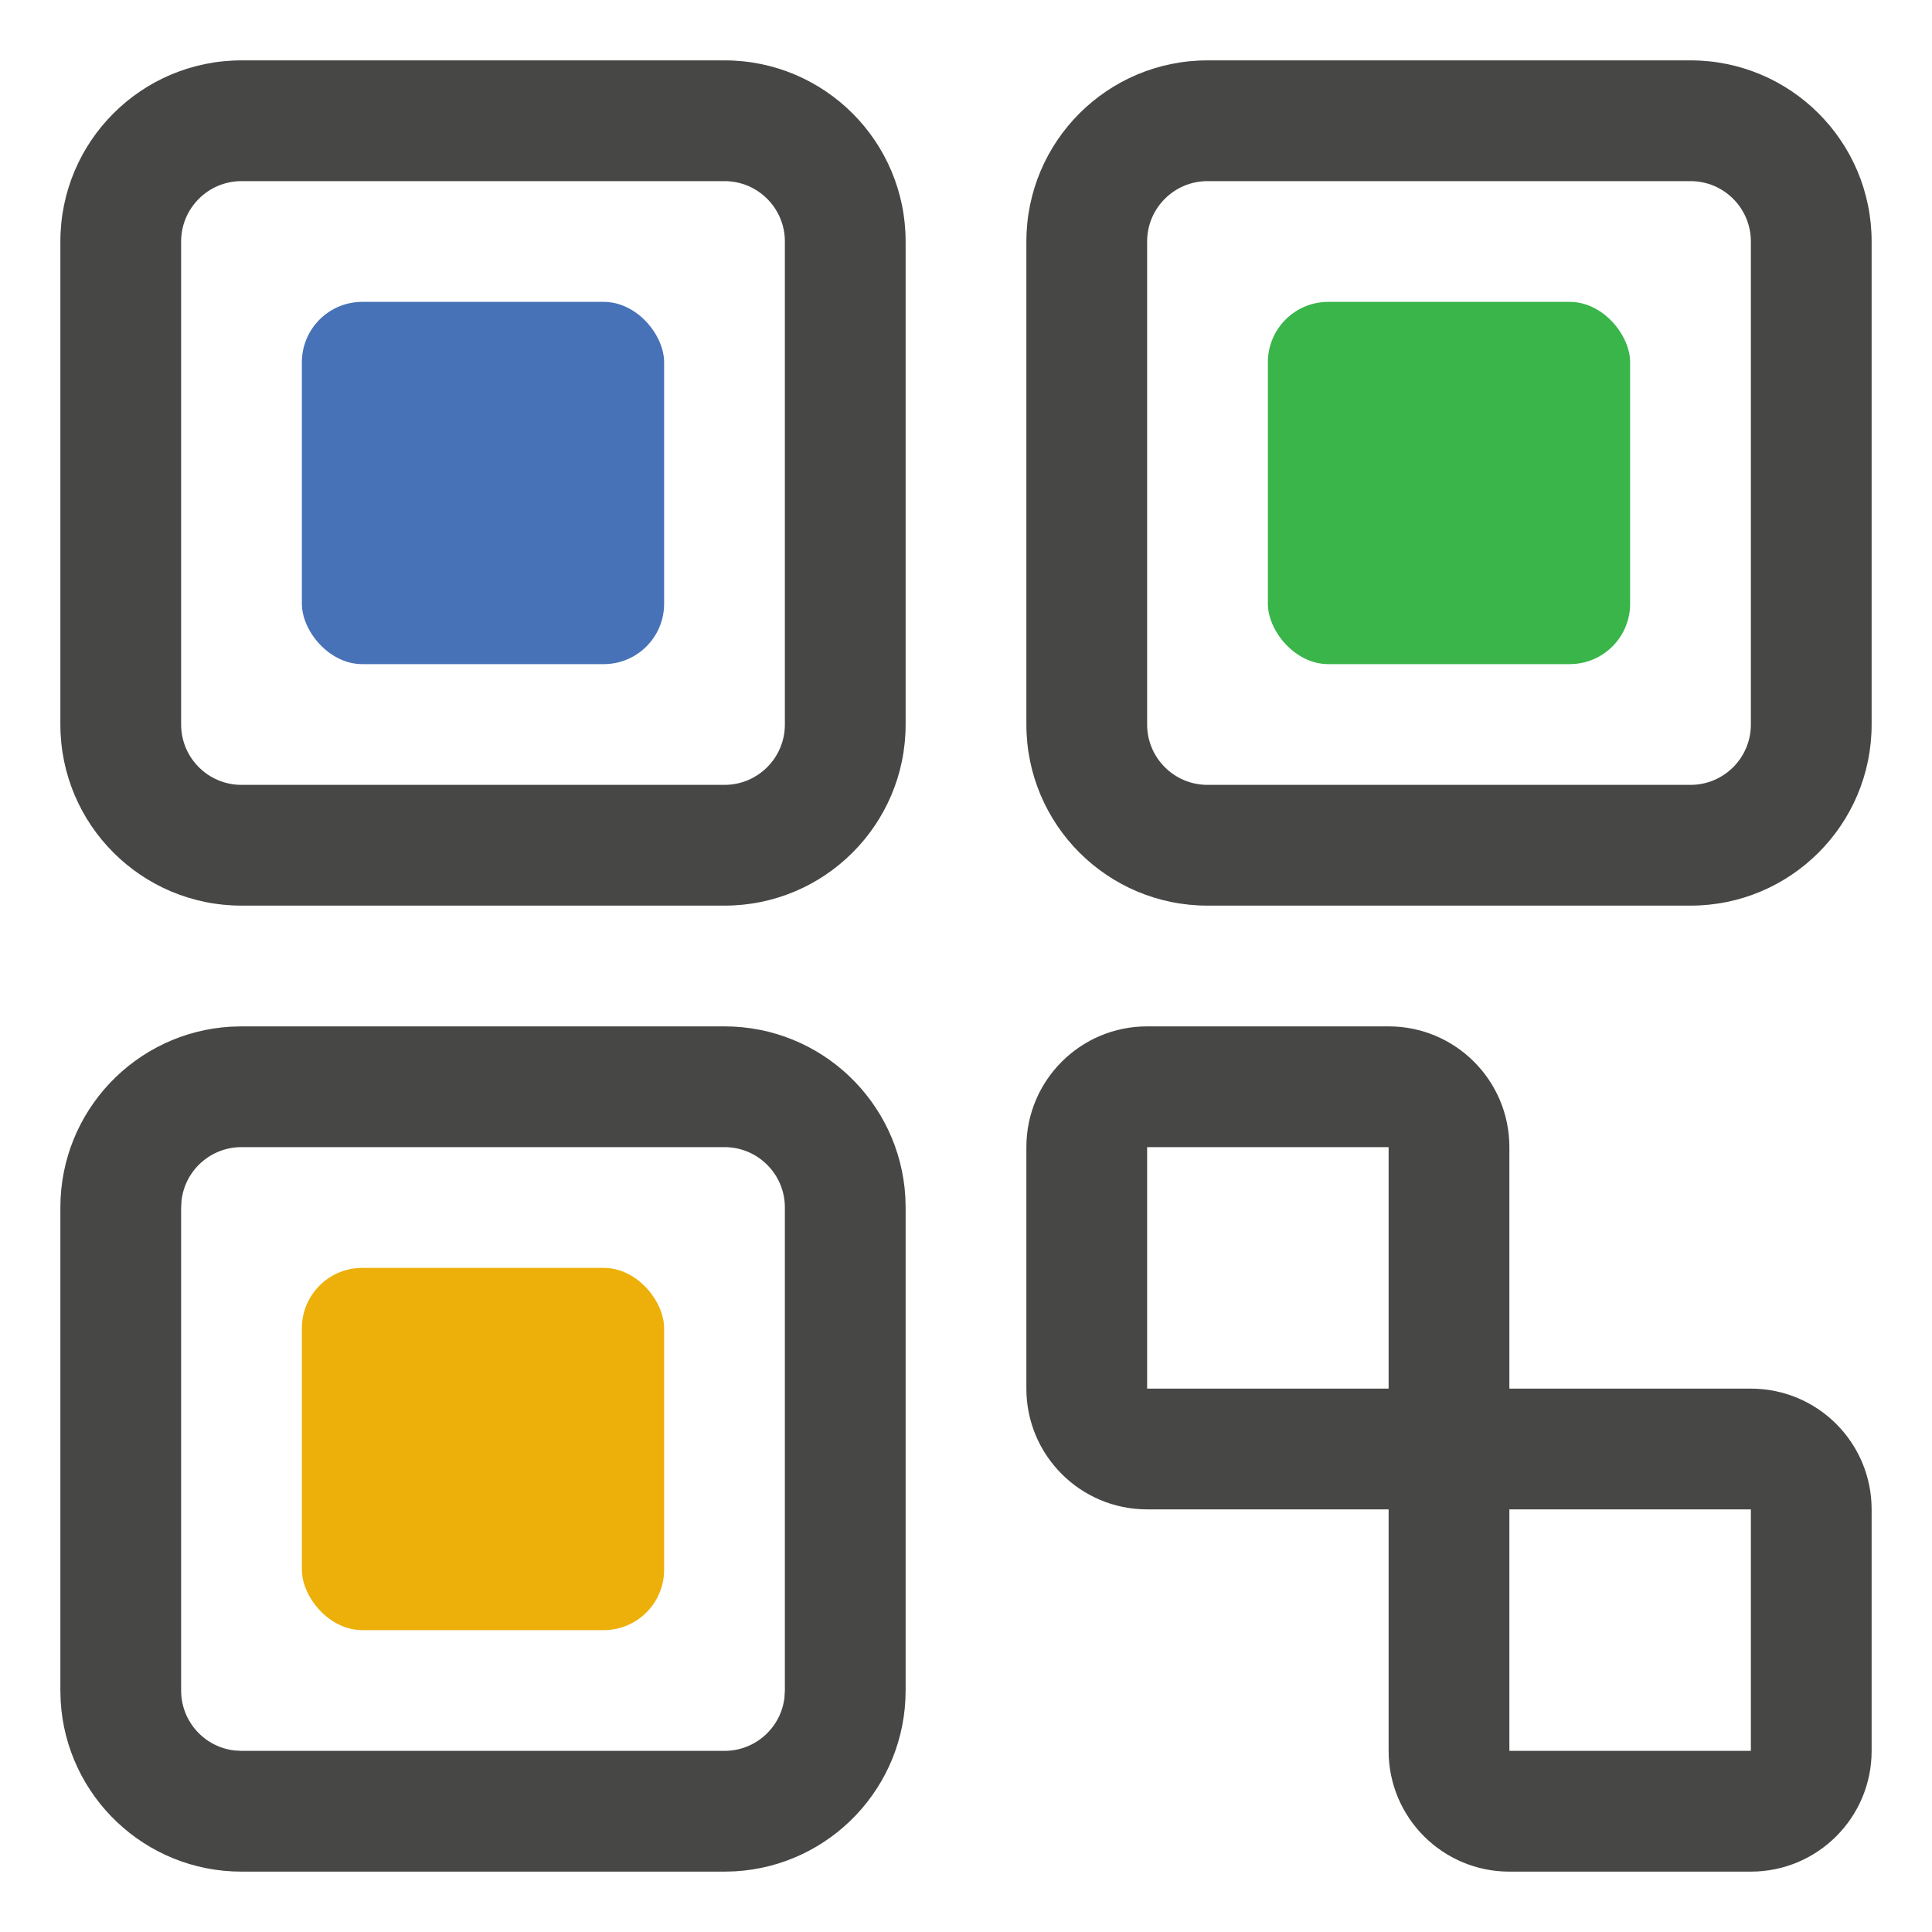
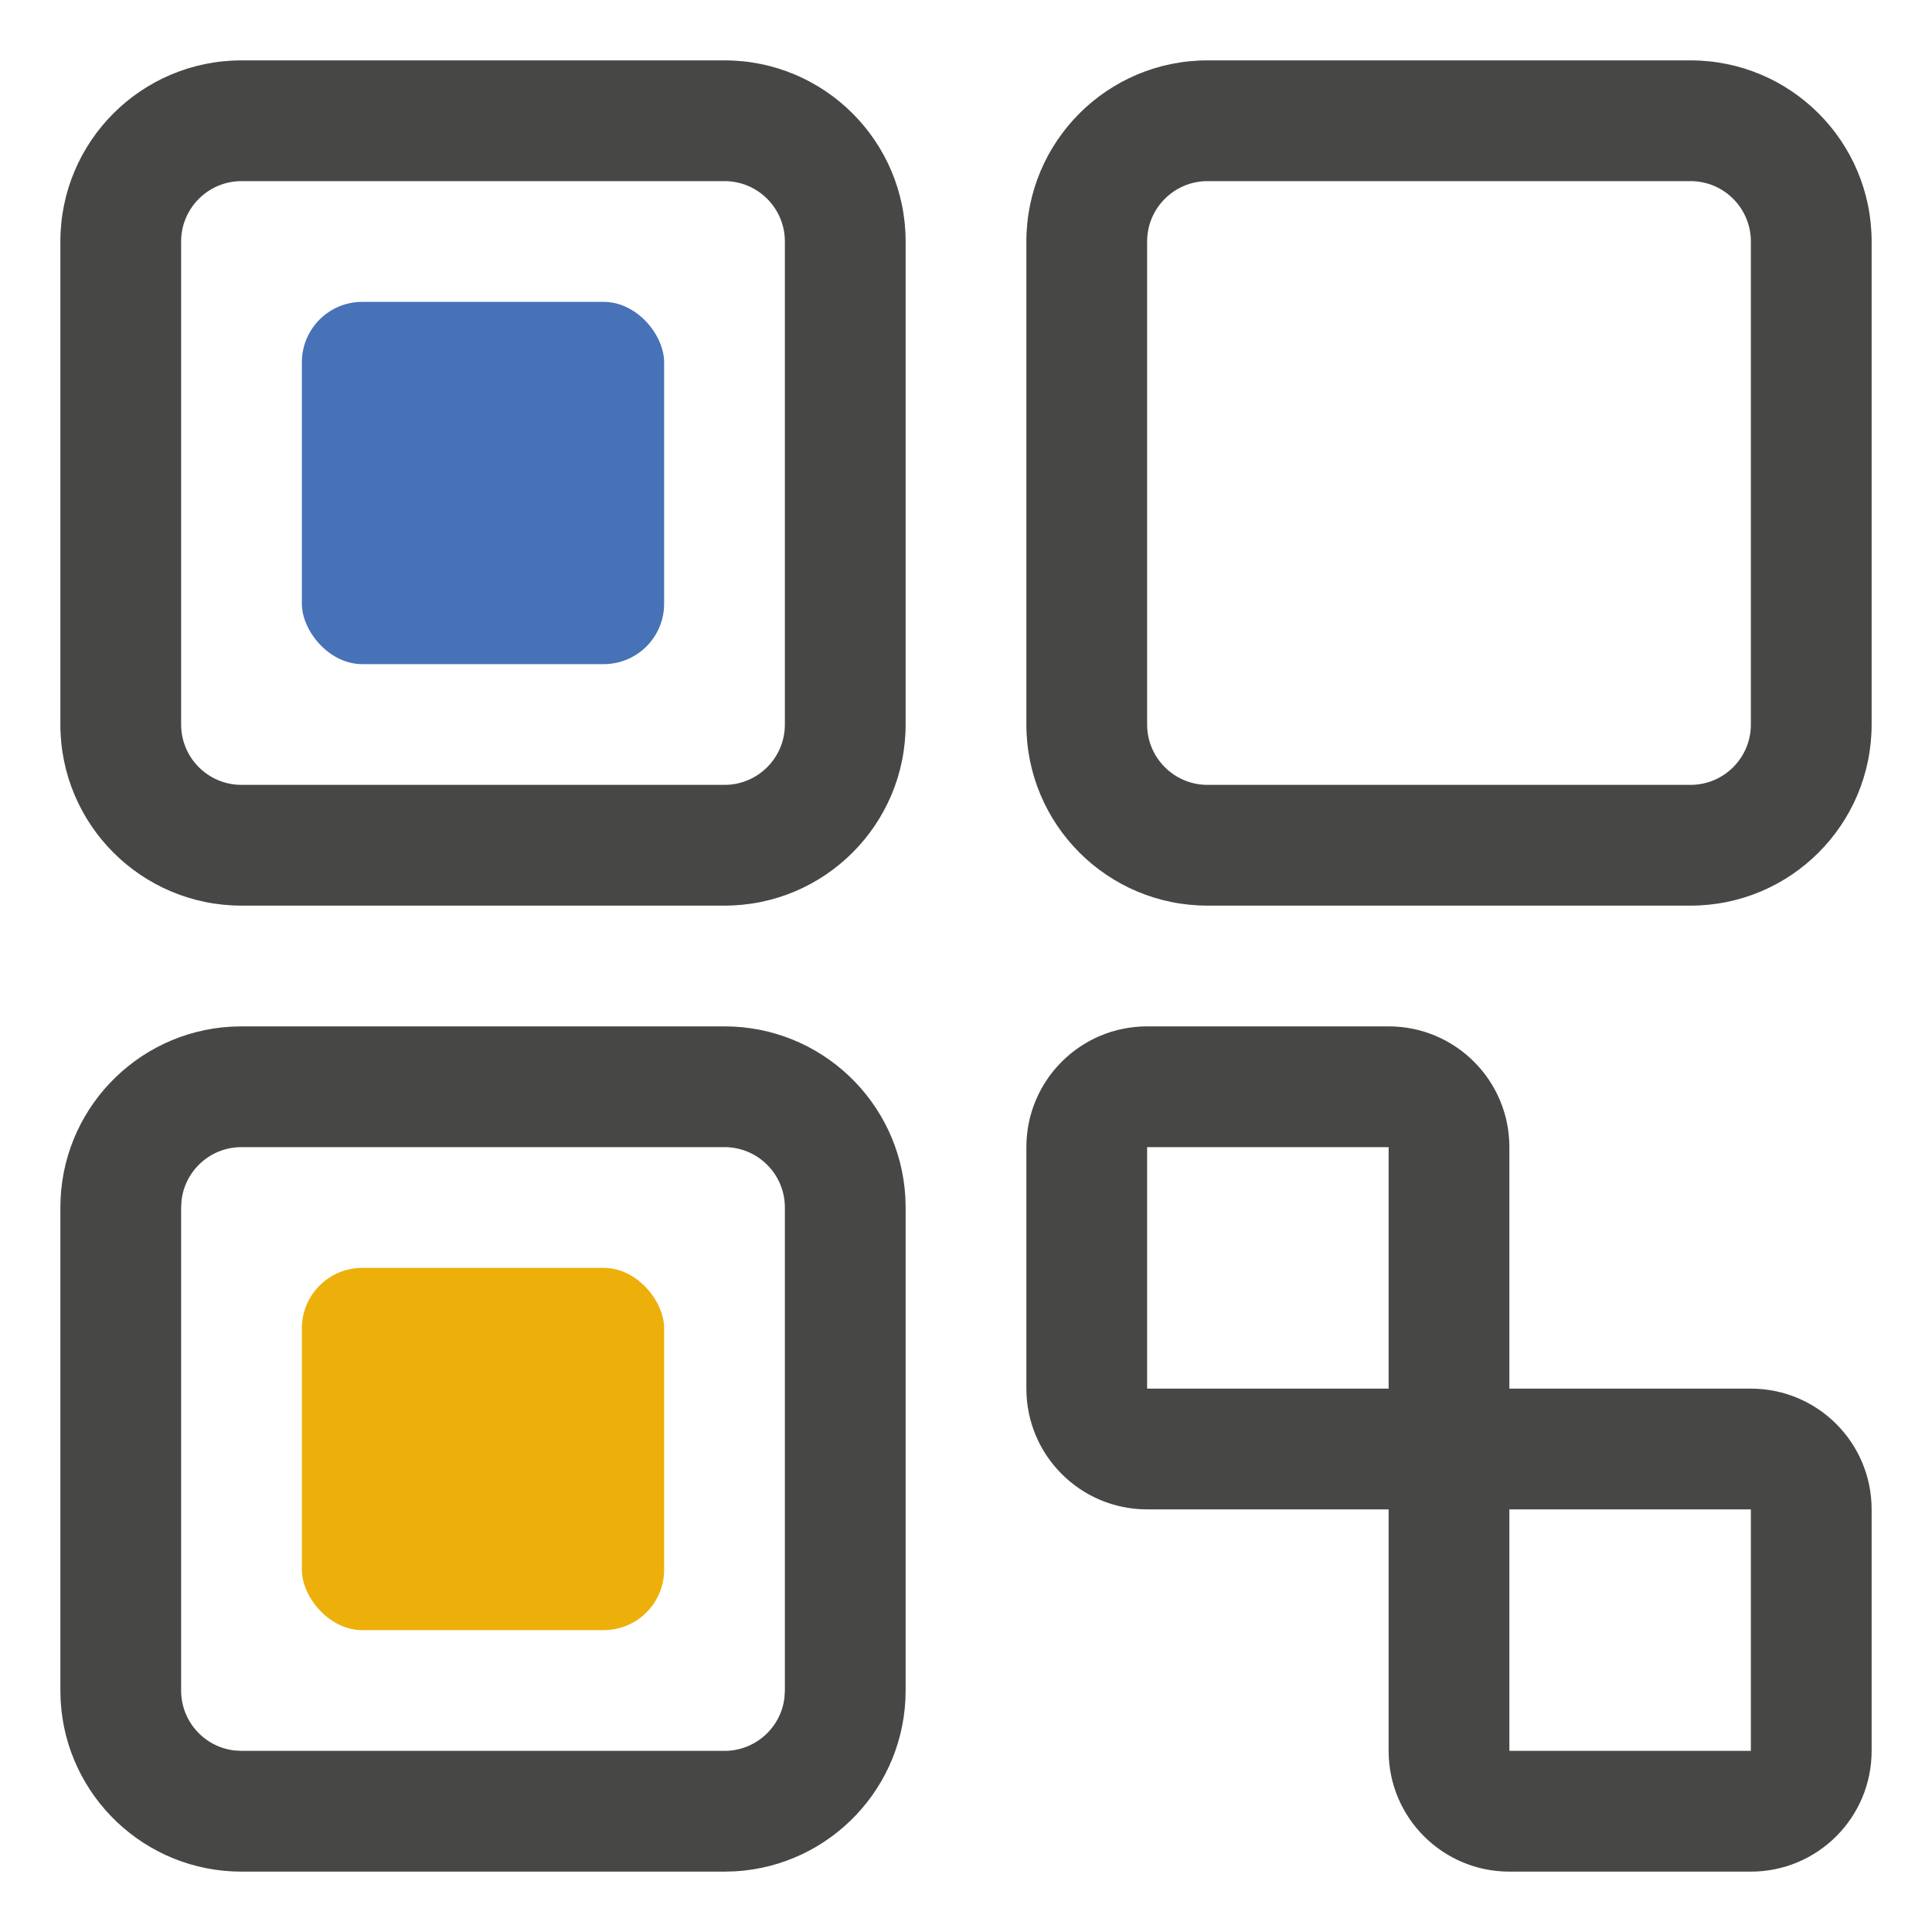
<svg xmlns="http://www.w3.org/2000/svg" width="32" height="32" viewBox="0 0 32 32">
  <g fill="none" fill-rule="evenodd">
    <g>
      <g>
        <g>
          <g transform="translate(-678 -460) translate(554 120) translate(112 332) translate(12 8)">
            <path fill="#474746" fill-rule="nonzero" d="M23 17c1.105 0 2 .895 2 2v4h4c1.105 0 2 .895 2 2v4c0 1.105-.895 2-2 2h-4c-1.105 0-2-.895-2-2v-4h-4c-1.105 0-2-.895-2-2v-4c0-1.105.895-2 2-2h4zm-11 0c1.598 0 2.904 1.249 2.995 2.824L15 20v8c0 1.598-1.249 2.904-2.824 2.995L12 31H4c-1.598 0-2.904-1.249-2.995-2.824L1 28v-8c0-1.598 1.249-2.904 2.824-2.995L4 17h8zm17 8h-4v4h4v-4zm-17-6H4c-.513 0-.936.386-.993.883L3 20v8c0 .513.386.936.883.993L4 29h8c.513 0 .936-.386.993-.883L13 28v-8c0-.552-.448-1-1-1zm11 0h-4v4h4v-4zm5-18c1.657 0 3 1.343 3 3v8c0 1.657-1.343 3-3 3h-8c-1.657 0-3-1.343-3-3V4c0-1.657 1.343-3 3-3zM12 1c1.657 0 3 1.343 3 3v8c0 1.657-1.343 3-3 3H4c-1.657 0-3-1.343-3-3V4c0-1.657 1.343-3 3-3zm16 2h-8c-.552 0-1 .448-1 1v8c0 .552.448 1 1 1h8c.552 0 1-.448 1-1V4c0-.552-.448-1-1-1zM12 3H4c-.552 0-1 .448-1 1v8c0 .552.448 1 1 1h8c.552 0 1-.448 1-1V4c0-.552-.448-1-1-1z" />
            <rect width="6" height="6" x="5" y="5" fill="#4772B7" rx="1" />
-             <rect width="6" height="6" x="21" y="5" fill="#39B54A" rx="1" />
            <rect width="6" height="6" x="5" y="21" fill="#EDB00A" rx="1" />
          </g>
        </g>
      </g>
    </g>
  </g>
</svg>